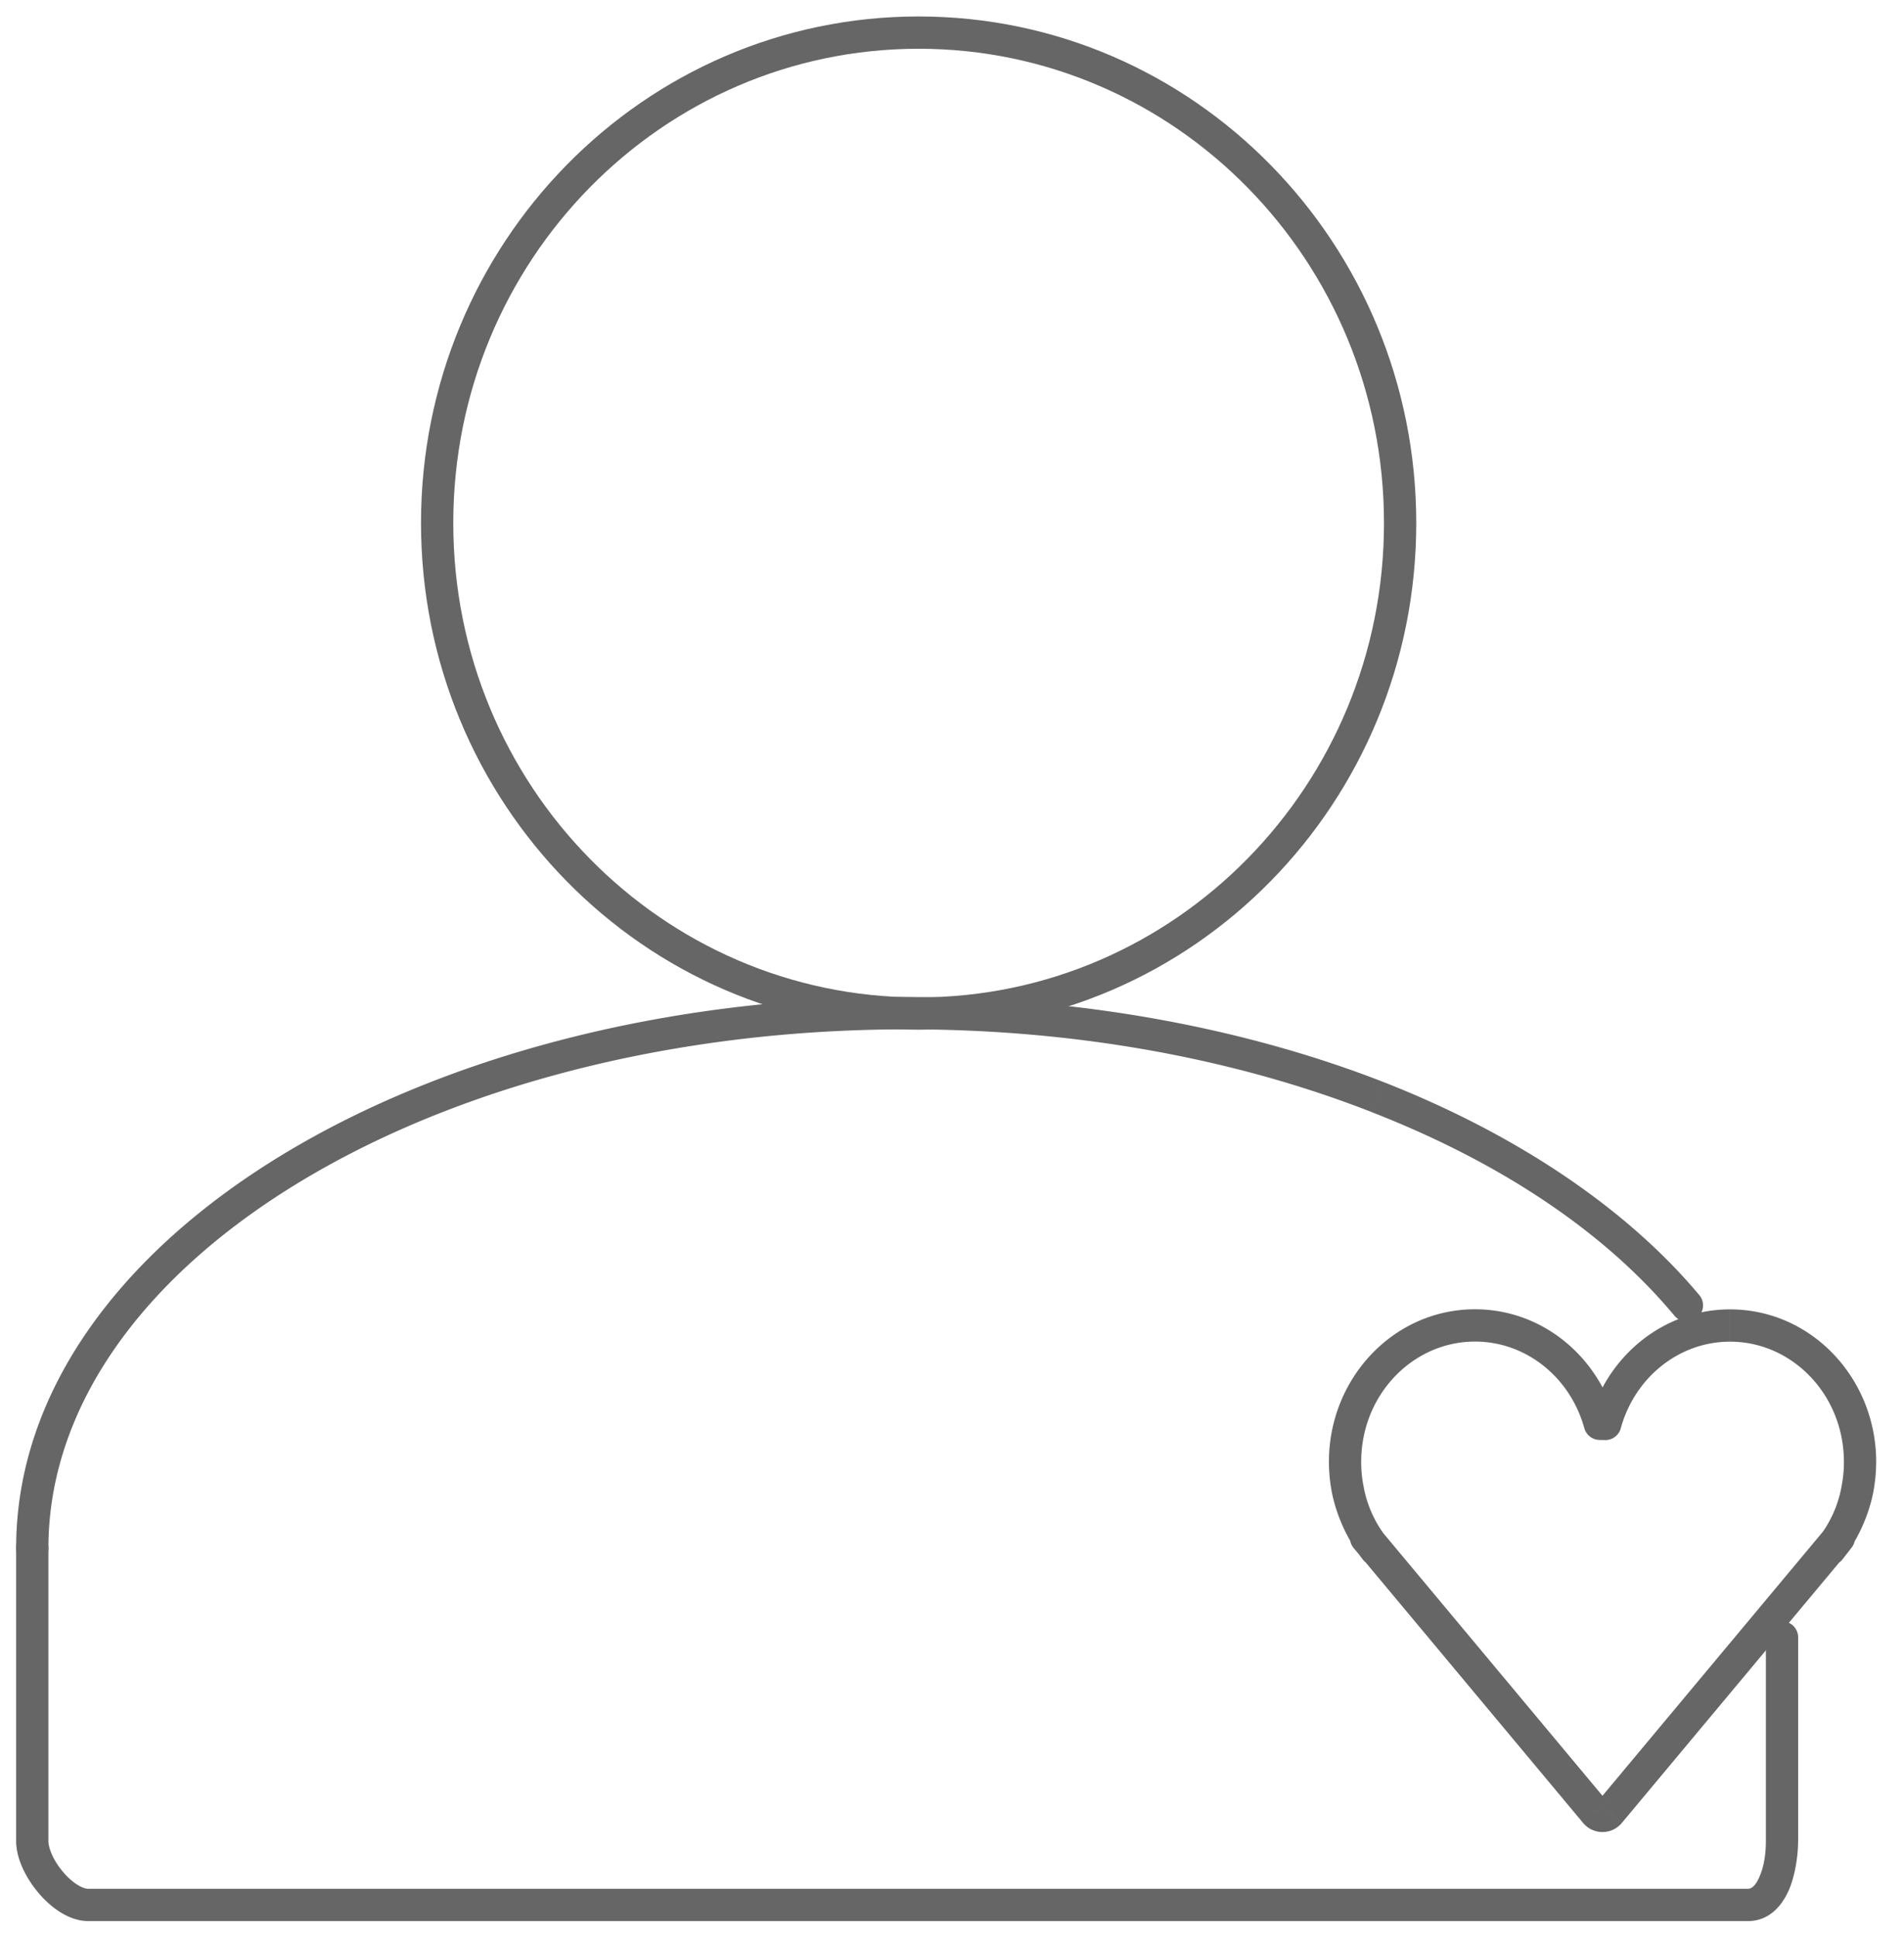
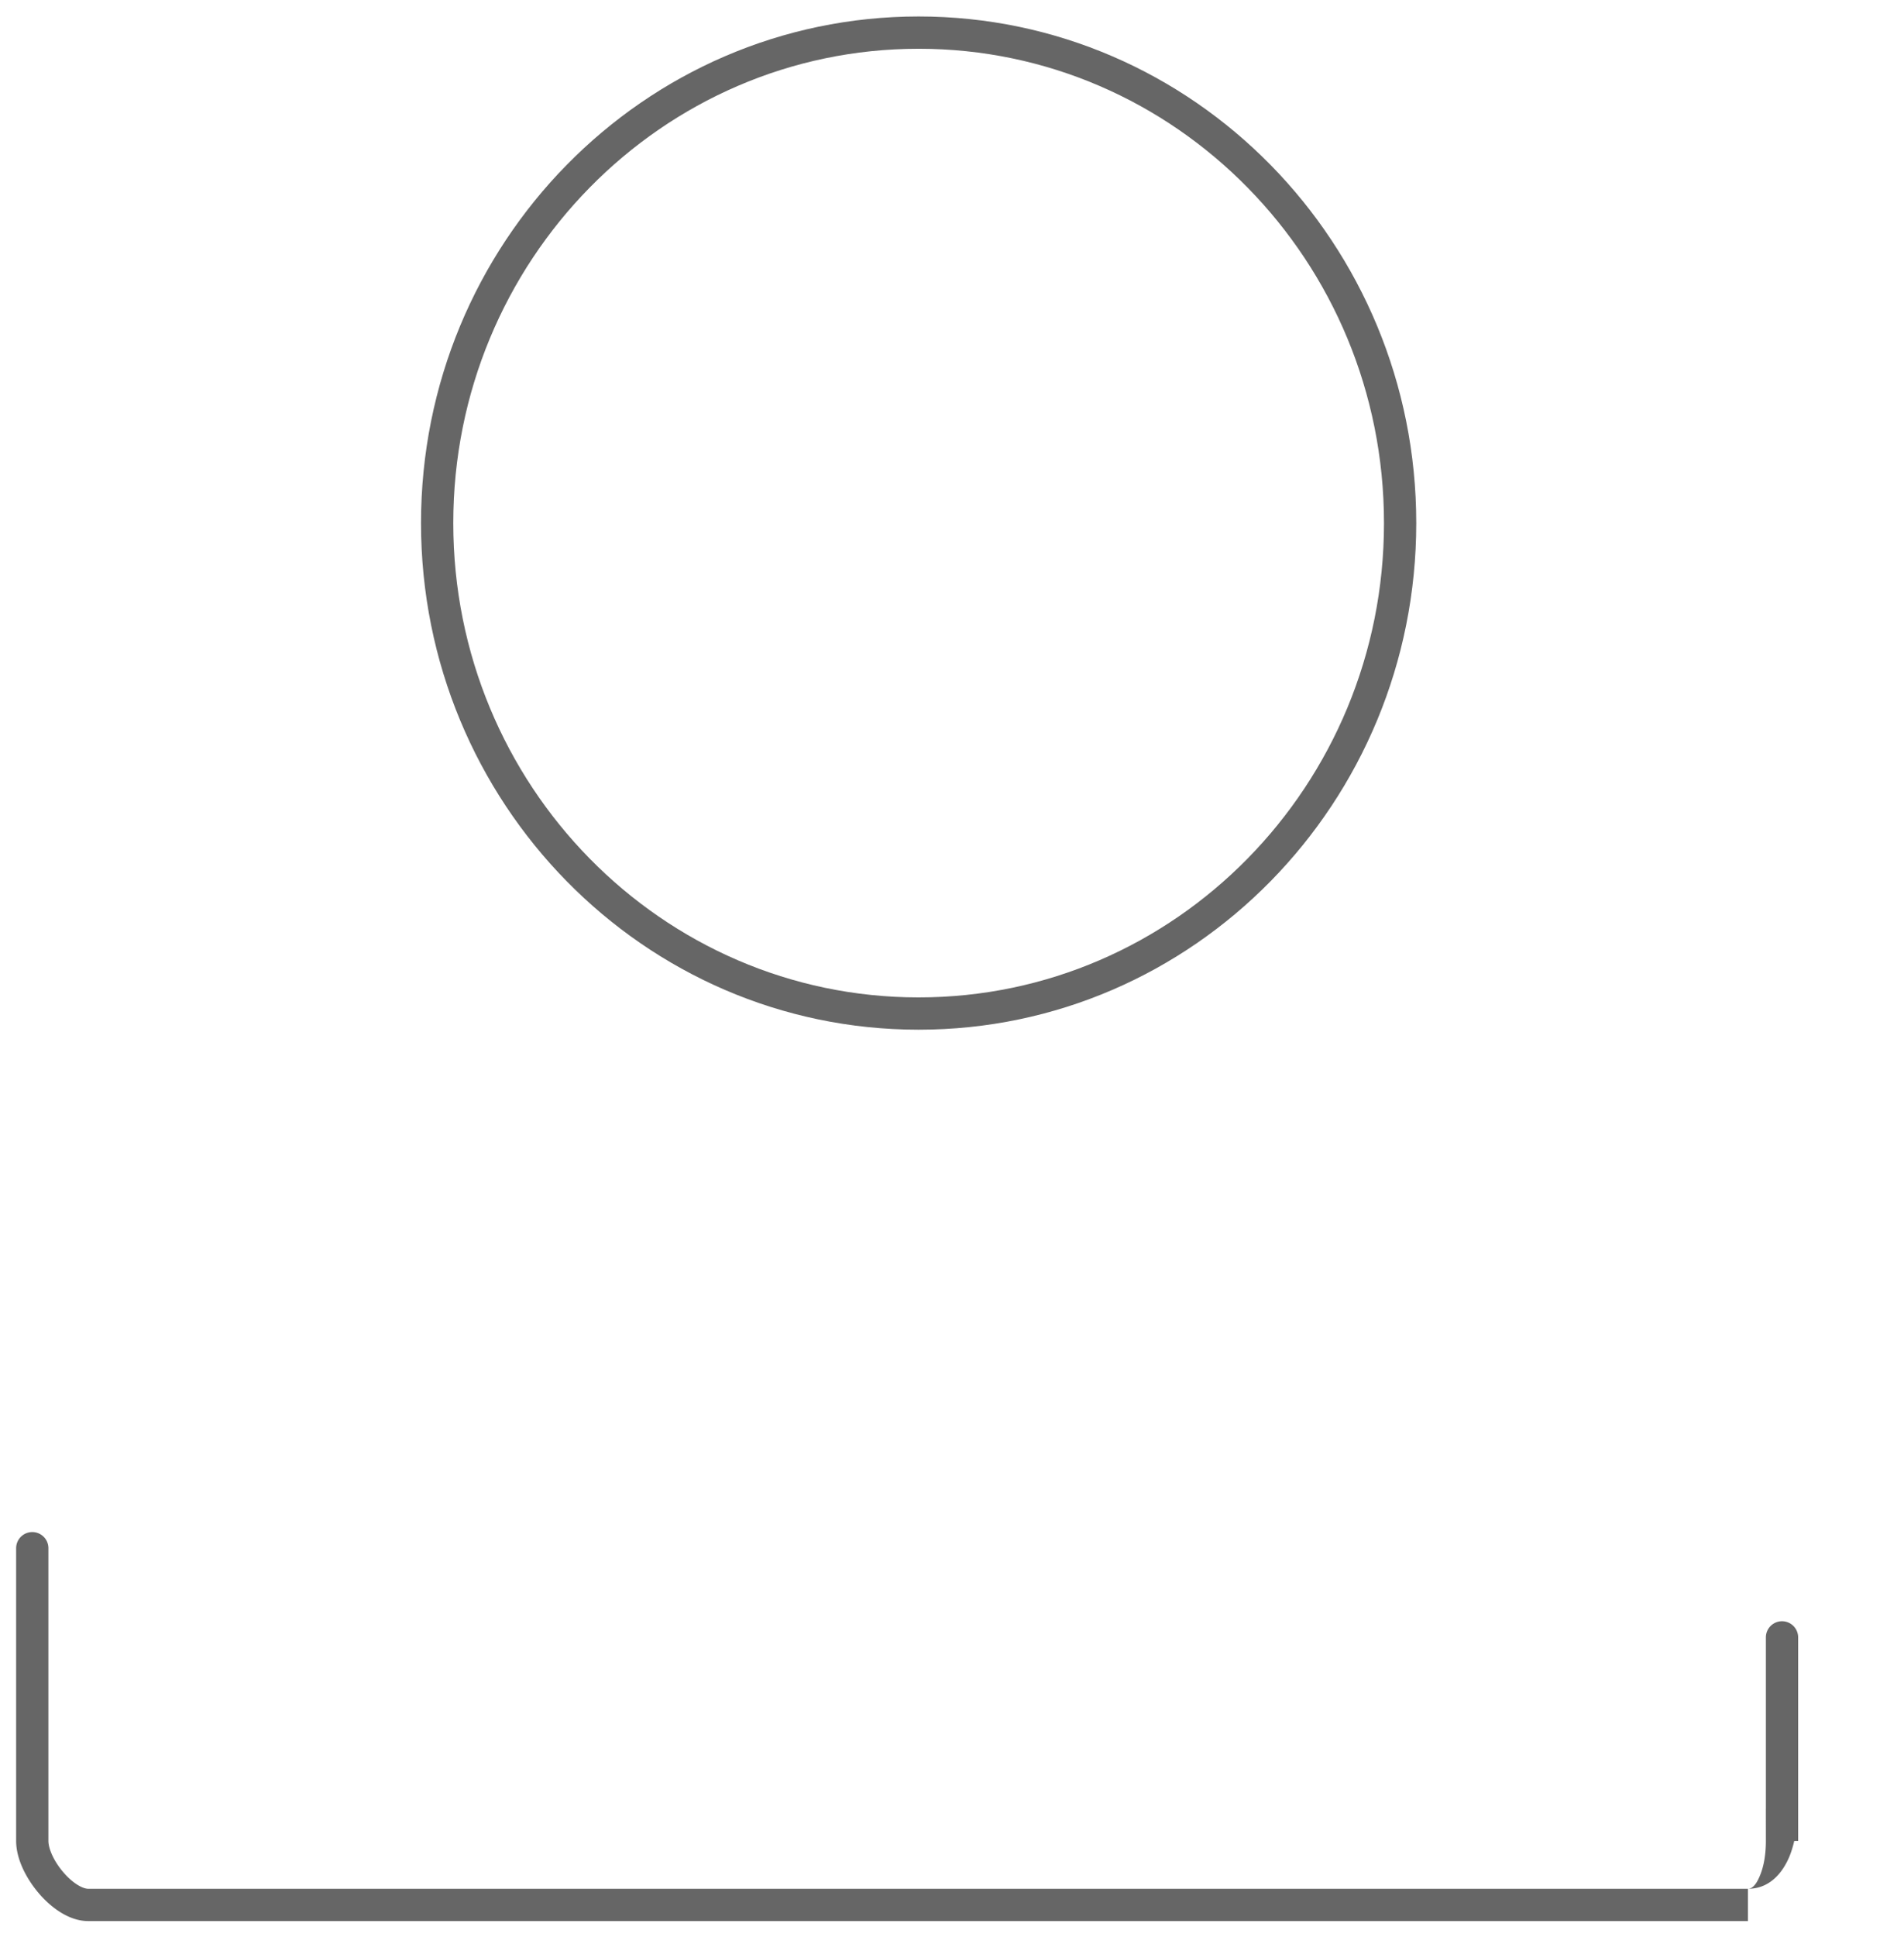
<svg xmlns="http://www.w3.org/2000/svg" xmlns:xlink="http://www.w3.org/1999/xlink" width="59" height="60" viewBox="0 0 59 60">
  <title>promo-tool</title>
  <desc>Created using Figma</desc>
  <use xlink:href="#a" transform="translate(41.68 41.05)" fill="#666" />
  <use xlink:href="#b" transform="translate(1 31.38)" fill="#666" />
  <use xlink:href="#c" transform="translate(13.546 1.01)" fill="#666" />
  <use xlink:href="#d" transform="translate(1 47.95)" fill="#666" />
  <defs>
-     <path id="a" d="M1.034 6.253a.5.5 0 0 0-.768.641l.768-.64zm6.72 8.828l.385-.32-.384.32zm.444 0l.384.32-.384-.32zm7.105-8.507l.394.307a.5.5 0 0 0-.778-.628l.384.32zm-.284.363l-.394-.307a.5.5 0 0 0 .785.62l-.39-.313zm.855-1.85l.49.097-.49-.097zM8.063 3.051l-.01.5a.5.5 0 0 0 .492-.368l-.482-.132zm-.168-.004l-.482.133a.5.5 0 0 0 .473.367l.01-.5zM.083 5.084l-.49.096.49-.096zm.465 2.162a.5.5 0 1 0 .781-.624l-.781.624zm-.282-.352l7.105 8.508.767-.641-7.104-8.508-.768.641zm7.105 8.508a.78.78 0 0 0 1.211 0l-.767-.641a.212.212 0 0 1 .16-.07c.077 0 .135.035.164.07l-.768.64zm1.211 0l7.105-8.508-.768-.64-7.104 8.507.767.64zm6.326-9.136l-.283.364.789.615.283-.364-.789-.615zm.502.983c.452-.57.802-1.31.955-2.065l-.981-.193a3.597 3.597 0 0 1-.755 1.635l.781.623zm.955-2.065c.058-.301.092-.637.093-.957h-1c0 .27-.024.509-.075.764l.982.193zm.093-.957c0-2.586-2.005-4.724-4.527-4.724v1c1.926 0 3.527 1.645 3.527 3.724h1zM11.93-.497C9.85-.497 8.12.96 7.58 2.918l.964.265C8.975 1.62 10.34.503 11.93.503v-1zM8.072 2.551l-.167-.004-.02 1 .168.003.02-1zm.305.363C7.837.957 6.107-.5 4.027-.5v1c1.59 0 2.955 1.117 3.386 2.68l.964-.266zM4.027-.5C1.504-.5-.5 1.637-.5 4.224h1C.5 2.144 2.101.5 4.027.5v-1zM-.5 4.224c0 .32.034.655.093.956l.981-.193A3.745 3.745 0 0 1 .5 4.224h-1zm.093.956c.152.755.503 1.495.955 2.066l.781-.624a3.59 3.59 0 0 1-.755-1.635l-.981.193z" />
-     <path id="b" d="M50.888 9.37a.5.5 0 1 0 .768-.641l-.768.64zm-9.205-6.774l.182-.466-.182.466zM-.5 16.57a.5.5 0 1 0 1 0h-1zm52.156-7.84c-2.252-2.69-5.68-4.99-9.791-6.6l-.364.932c4.013 1.564 7.234 3.722 9.387 6.309l.768-.641zm-9.791-6.6C37.612.473 32.52-.497 27.11-.5v1c5.317-.002 10.226.933 14.391 2.561l.364-.931zM27.11-.5c-7.563 0-14.434 1.873-19.43 4.927C2.69 7.477-.5 11.756-.5 16.571h1c0-4.335 2.877-8.342 7.7-11.29C13.017 2.336 19.7.5 27.11.5v-1z" />
    <path id="c" d="M14.92 30.881c8.524 0 15.42-7.034 15.42-15.69h-1c0 8.121-6.465 14.69-14.42 14.69v1zm15.42-15.69C30.34 6.534 23.443-.5 14.92-.5v1c7.955 0 14.42 6.569 14.42 14.69h1zM14.92-.5C6.395-.5-.5 6.534-.5 15.19h1C.5 7.07 6.965.5 14.92.5v-1zM-.5 15.19c0 8.657 6.895 15.691 15.42 15.691v-1C6.965 29.881.5 23.312.5 15.191h-1z" />
-     <path id="d" d="M54.72 2.762a.5.5 0 1 0-1 0h1zM.5 0a.5.5 0 0 0-1 0h1zm53.22 2.762v6.304h1V2.762h-1zm0 6.304c0 .37-.05.768-.195 1.1-.138.33-.274.382-.361.382v1c.699 0 1.09-.535 1.283-.994.187-.456.271-1.05.272-1.488h-1zm-.556 1.482H1.734v1h51.43v-1zm-51.43 0c-.16 0-.467-.154-.775-.516-.3-.35-.459-.734-.459-.966h-1c0 .568.322 1.175.698 1.615.365.43.926.867 1.536.867v-1zM.5 9.066V0h-1v9.066h1z" />
+     <path id="d" d="M54.72 2.762a.5.5 0 1 0-1 0h1zM.5 0a.5.5 0 0 0-1 0h1zm53.22 2.762v6.304h1V2.762h-1zm0 6.304c0 .37-.05.768-.195 1.1-.138.33-.274.382-.361.382c.699 0 1.09-.535 1.283-.994.187-.456.271-1.05.272-1.488h-1zm-.556 1.482H1.734v1h51.43v-1zm-51.43 0c-.16 0-.467-.154-.775-.516-.3-.35-.459-.734-.459-.966h-1c0 .568.322 1.175.698 1.615.365.43.926.867 1.536.867v-1zM.5 9.066V0h-1v9.066h1z" />
  </defs>
</svg>